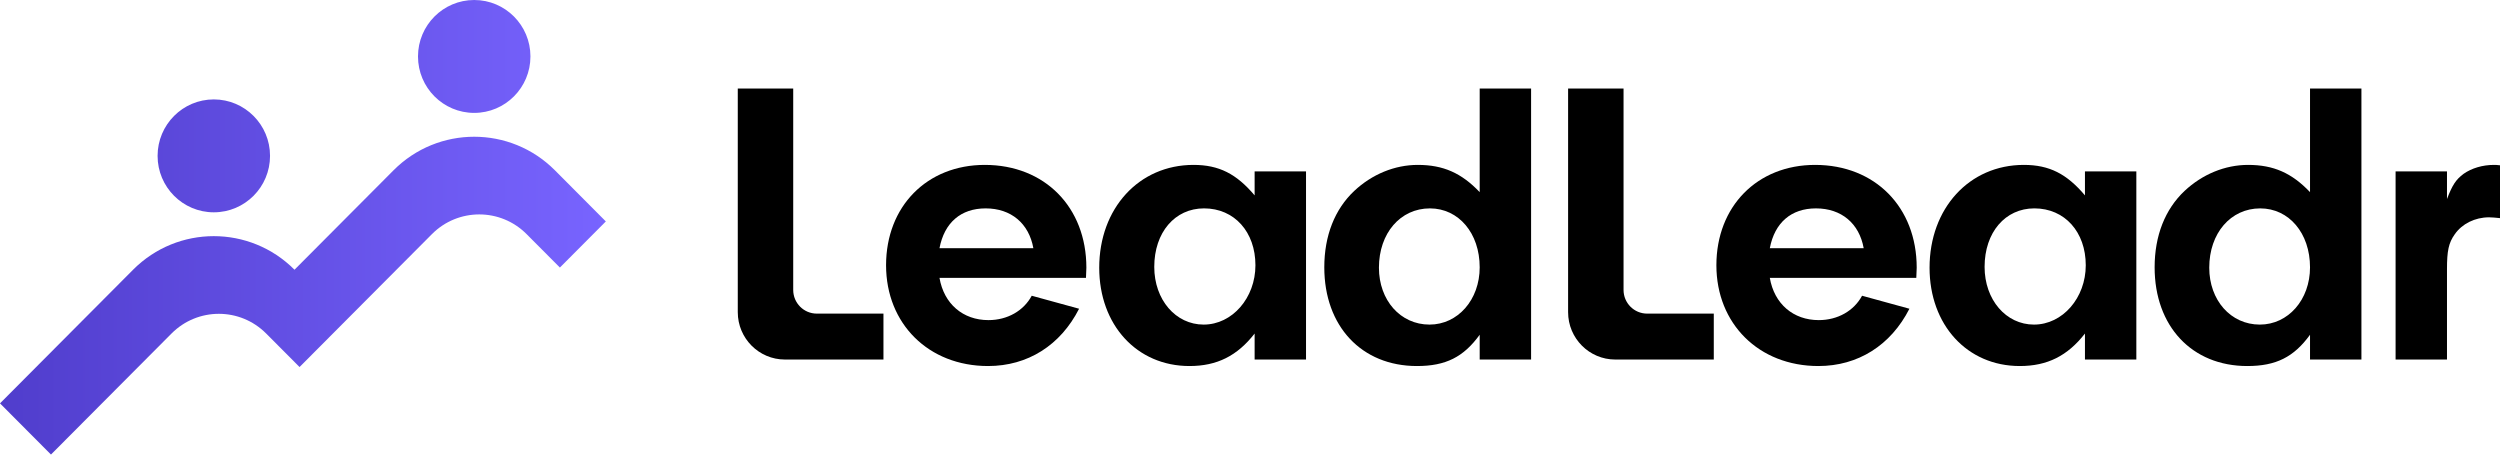
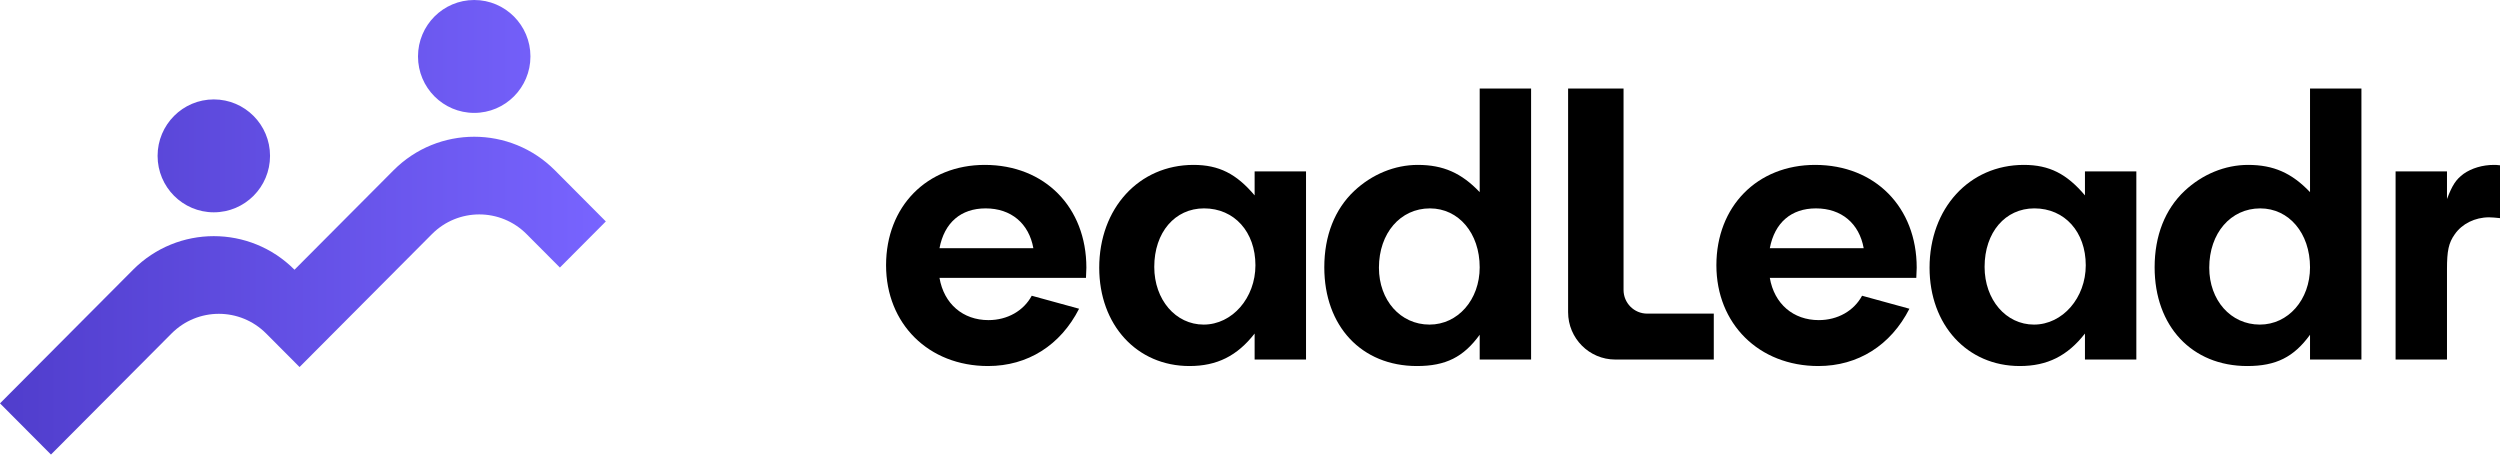
<svg xmlns="http://www.w3.org/2000/svg" width="220" height="40" viewBox="0 0 220 40" fill="none">
  <g id="leadleadr-logo-full-colour">
    <path id="Vector" d="M26.36 32.299L23.423 29.35C21.121 27.038 17.395 27.038 15.093 29.35L4.486 40L0 35.496L11.711 23.736C15.636 19.796 21.991 19.796 25.916 23.736L34.629 14.988C38.553 11.048 44.909 11.048 48.833 14.988L53.313 19.486L49.271 23.544L46.34 20.602C44.039 18.291 40.312 18.291 38.011 20.602L26.36 32.299ZM18.815 8.748C16.083 8.748 13.868 10.973 13.868 13.716C13.868 16.46 16.083 18.684 18.815 18.684C21.548 18.684 23.763 16.46 23.763 13.716C23.763 10.973 21.548 8.748 18.815 8.748ZM41.731 0C38.999 0 36.784 2.224 36.784 4.968C36.784 7.711 38.999 9.935 41.731 9.935C44.464 9.935 46.679 7.711 46.679 4.968C46.679 2.224 44.464 0 41.731 0Z" fill="url(#paint0_linear_2_67)" />
-     <path id="Vector_2" d="M77.744 27.599V31.639H69.075C66.783 31.639 64.924 29.773 64.924 27.471V7.789H69.803V25.514C69.803 26.665 70.732 27.598 71.878 27.598H77.745L77.744 27.599Z" fill="black" />
    <path id="Vector_3" d="M82.675 24.452C83.067 26.74 84.74 28.17 86.984 28.17C88.657 28.17 90.082 27.348 90.793 26.025L94.96 27.169C93.322 30.387 90.438 32.211 86.948 32.211C81.713 32.211 77.974 28.492 77.974 23.343C77.974 18.159 81.571 14.511 86.663 14.511C91.933 14.511 95.601 18.23 95.601 23.558L95.566 24.452H82.675ZM90.936 21.842C90.544 19.66 88.978 18.338 86.734 18.338C84.562 18.338 83.102 19.589 82.675 21.842H90.936Z" fill="black" />
    <path id="Vector_4" d="M110.407 15.084H114.93V31.639H110.407V29.351C108.876 31.317 107.095 32.211 104.674 32.211C100.045 32.211 96.732 28.599 96.732 23.558C96.732 18.338 100.222 14.511 105.03 14.511C107.273 14.511 108.805 15.298 110.407 17.193V15.084ZM101.575 23.486C101.575 26.383 103.462 28.564 105.92 28.564C108.448 28.564 110.478 26.204 110.478 23.343C110.478 20.412 108.626 18.337 105.956 18.337C103.392 18.337 101.575 20.447 101.575 23.486Z" fill="black" />
    <path id="Vector_5" d="M130.213 7.789H134.736V31.639H130.213V29.458C128.789 31.424 127.222 32.211 124.693 32.211C119.815 32.211 116.538 28.707 116.538 23.522C116.538 20.733 117.464 18.409 119.174 16.8C120.741 15.334 122.735 14.511 124.765 14.511C127.008 14.511 128.611 15.227 130.213 16.907V7.789V7.789ZM121.346 23.558C121.346 26.419 123.233 28.564 125.797 28.564C128.29 28.564 130.213 26.383 130.213 23.522C130.213 20.519 128.361 18.338 125.833 18.338C123.233 18.338 121.346 20.519 121.346 23.558Z" fill="black" />
    <path id="Vector_6" d="M150.813 27.599V31.639H142.144C139.851 31.639 137.993 29.773 137.993 27.471V7.789H142.872V25.514C142.872 26.665 143.801 27.598 144.947 27.598H150.813L150.813 27.599Z" fill="black" />
    <path id="Vector_7" d="M155.743 24.452C156.135 26.74 157.809 28.17 160.052 28.17C161.726 28.17 163.15 27.348 163.862 26.025L168.029 27.169C166.39 30.387 163.506 32.211 160.017 32.211C154.781 32.211 151.042 28.492 151.042 23.343C151.042 18.159 154.639 14.511 159.731 14.511C165.002 14.511 168.67 18.23 168.67 23.558L168.634 24.452H155.743ZM164.005 21.842C163.613 19.66 162.046 18.338 159.803 18.338C157.631 18.338 156.171 19.589 155.743 21.842H164.005Z" fill="black" />
    <path id="Vector_8" d="M183.476 15.084H187.998V31.639H183.476V29.351C181.944 31.317 180.164 32.211 177.742 32.211C173.113 32.211 169.801 28.599 169.801 23.558C169.801 18.338 173.291 14.511 178.098 14.511C180.342 14.511 181.873 15.298 183.476 17.193V15.084ZM174.644 23.486C174.644 26.383 176.531 28.564 178.988 28.564C181.517 28.564 183.547 26.204 183.547 23.343C183.547 20.412 181.695 18.337 179.024 18.337C176.46 18.337 174.644 20.447 174.644 23.486Z" fill="black" />
    <path id="Vector_9" d="M203.282 7.789H207.805V31.639H203.282V29.458C201.857 31.424 200.291 32.211 197.762 32.211C192.883 32.211 189.607 28.707 189.607 23.522C189.607 20.733 190.533 18.409 192.243 16.8C193.809 15.334 195.804 14.511 197.833 14.511C200.077 14.511 201.679 15.227 203.282 16.907V7.789V7.789ZM194.414 23.558C194.414 26.419 196.302 28.564 198.866 28.564C201.359 28.564 203.282 26.383 203.282 23.522C203.282 20.519 201.43 18.338 198.902 18.338C196.302 18.338 194.414 20.519 194.414 23.558Z" fill="black" />
    <path id="Vector_10" d="M215.335 15.084V17.515C215.798 16.299 216.118 15.799 216.795 15.298C217.507 14.798 218.469 14.511 219.466 14.511C219.572 14.511 219.751 14.511 220 14.547V19.195C219.644 19.16 219.288 19.124 219.039 19.124C217.792 19.124 216.653 19.696 216.012 20.625C215.477 21.376 215.335 22.091 215.335 23.665V31.639H210.812V15.083L215.335 15.084Z" fill="black" />
  </g>
  <defs>
    <linearGradient id="paint0_linear_2_67" x1="0" y1="20" x2="53.313" y2="20" gradientUnits="userSpaceOnUse">
      <stop stop-color="#503DCC" />
      <stop offset="1" stop-color="#7864FF" />
    </linearGradient>
  </defs>
</svg>